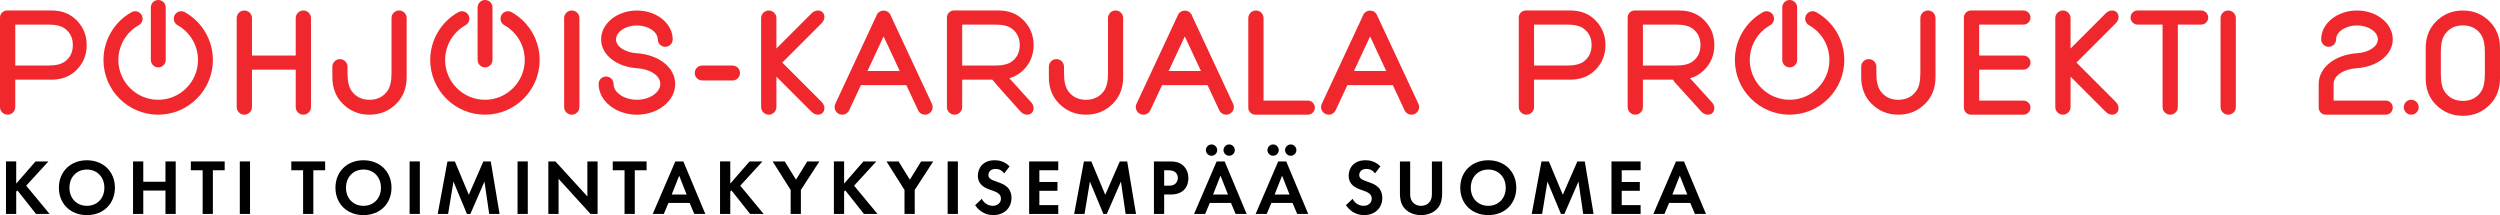
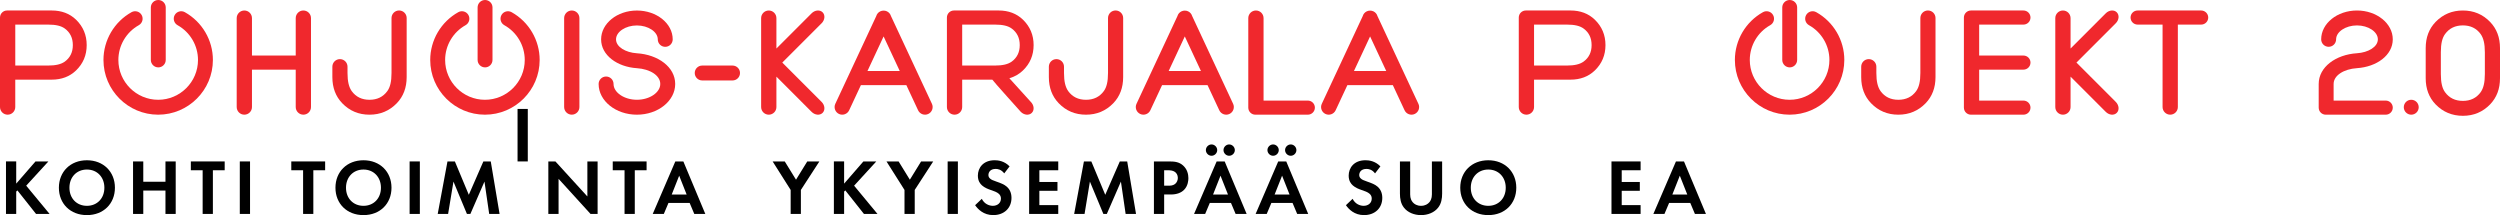
<svg xmlns="http://www.w3.org/2000/svg" id="uuid-88ef861b-bd9b-4750-9736-04395cc34b3d" data-name="Tekstit" viewBox="0 0 367.407 31.614">
  <g>
    <g>
      <path d="M23.262,9.904c.604,0,1.095-.491,1.095-1.095V1.095c0-.604-.492-1.095-1.095-1.095s-1.095.491-1.095,1.095v7.713c0,.604.491,1.095,1.095,1.095" fill="#f0282d" />
      <path d="M27.165,1.791c-.527-.295-1.196-.106-1.491.422-.294.527-.105,1.196.422,1.49,1.852,1.035,3.002,2.993,3.002,5.11,0,3.226-2.625,5.851-5.851,5.851s-5.851-2.625-5.851-5.851c0-2.117,1.15-4.075,3.001-5.11.528-.295.717-.963.422-1.491-.295-.527-.963-.717-1.491-.421-2.543,1.421-4.123,4.112-4.123,7.022,0,4.434,3.607,8.041,8.041,8.041s8.041-3.607,8.041-8.041c0-2.91-1.58-5.601-4.123-7.022" fill="#f0282d" />
      <path d="M44.583,1.542c-.619,0-1.123.503-1.123,1.122v5.497h-6.43V2.665c0-.619-.503-1.122-1.122-1.122s-1.123.503-1.123,1.122v13.067c0,.619.504,1.122,1.123,1.122s1.122-.503,1.122-1.122v-5.497h6.43v5.497c0,.619.503,1.122,1.123,1.122.619,0,1.122-.503,1.122-1.122V2.665c0-.619-.503-1.122-1.122-1.122" fill="#f0282d" />
      <path d="M58.652,1.539c-.615,0-1.113.498-1.113,1.113h-0v8.069c0,1.286-.207,2.106-.621,2.673-.618.847-1.49,1.27-2.618,1.27-1.121,0-1.99-.424-2.608-1.27-.414-.586-.621-1.405-.621-2.673v-.92c0-.615-.498-1.113-1.113-1.113s-1.113.498-1.113,1.113v1.531c0,1.554.484,2.834,1.452,3.841,1.083,1.121,2.417,1.681,4.003,1.681s2.923-.56,4.013-1.681c.968-1.006,1.452-2.287,1.452-3.841V2.652c-0-.615-.498-1.113-1.113-1.113" fill="#f0282d" />
      <path d="M71.284,9.904c.604,0,1.095-.491,1.095-1.095V1.095c0-.604-.491-1.095-1.095-1.095s-1.095.491-1.095,1.095v7.713c0,.604.492,1.095,1.095,1.095" fill="#f0282d" />
      <path d="M75.186,1.791c-.527-.295-1.196-.106-1.491.422-.294.527-.105,1.196.422,1.49,1.851,1.035,3.002,2.993,3.002,5.11,0,3.226-2.625,5.851-5.851,5.851s-5.85-2.625-5.85-5.851c0-2.117,1.15-4.075,3.001-5.11.527-.295.717-.963.422-1.491-.295-.527-.963-.717-1.491-.421-2.543,1.421-4.123,4.112-4.123,7.022,0,4.434,3.607,8.041,8.041,8.041s8.041-3.607,8.041-8.041c0-2.91-1.58-5.601-4.123-7.022" fill="#f0282d" />
      <path d="M93.601,7.829c-1.66-.106-3.068-.936-3.068-2.044s1.405-2.044,3.068-2.044,3.068.936,3.068,2.044c0,.606.491,1.097,1.097,1.097s1.097-.491,1.097-1.097c0-2.337-2.36-4.237-5.261-4.237s-5.261,1.901-5.261,4.237,2.366,4.049,5.261,4.237c1.927.125,3.433,1.062,3.433,2.32s-1.572,2.319-3.433,2.319-3.433-1.062-3.433-2.319c0-.606-.491-1.097-1.097-1.097-.606,0-1.097.491-1.097,1.097,0,2.488,2.524,4.513,5.627,4.513s5.627-2.025,5.627-4.513-2.511-4.313-5.627-4.513" fill="#f0282d" />
      <path d="M107.659,9.634h-4.463c-.604,0-1.095.491-1.095,1.095s.492,1.095,1.095,1.095h4.463c.604,0,1.095-.491,1.095-1.095s-.492-1.095-1.095-1.095" fill="#f0282d" />
      <path d="M84.031,1.542c-.619,0-1.123.503-1.123,1.122v13.067c0,.619.503,1.122,1.123,1.122.619,0,1.122-.503,1.122-1.122V2.665c0-.619-.503-1.122-1.122-1.122" fill="#f0282d" />
      <path d="M120.746,3.42c.486-.486.551-1.207.146-1.612-.405-.404-1.126-.339-1.612.146,0,0-0,0-0.0 0l-5.177,5.177V2.665c0-.619-.503-1.122-1.122-1.122s-1.123.503-1.123,1.122v13.067c0,.619.504,1.123,1.123,1.123s1.122-.504,1.122-1.123v-4.467l5.177,5.177 0.0 0c.486.485,1.207.551,1.612.146.405-.405.339-1.126-.146-1.612,0,0,0-0-0-0l-5.779-5.779,5.779-5.779 0-0" fill="#f0282d" />
      <path d="M127.485,10.437l2.372-5.083,2.373,5.083h-4.745ZM130.944,2.374c-.086-.302-.297-.567-.603-.71-.157-.073-.321-.105-.483-.104-.162-.002-.327.031-.483.104-.306.143-.517.408-.603.71l-6.013,12.883c-.262.561-.019,1.23.542,1.492.561.262,1.23.019,1.492-.542l1.726-3.697h6.679l1.726,3.697c.262.561.931.804,1.492.542.561-.262.804-.931.542-1.492l-6.013-12.883Z" fill="#f0282d" />
      <path d="M163.95,1.539c-.615,0-1.113.498-1.113,1.113v8.069c0,1.286-.207,2.106-.621,2.673-.618.847-1.49,1.27-2.618,1.27-1.121,0-1.99-.424-2.608-1.27-.414-.586-.621-1.405-.621-2.673v-.92c0-.615-.498-1.113-1.113-1.113s-1.113.498-1.113,1.113v1.531c0,1.554.484,2.834,1.452,3.841,1.083,1.121,2.417,1.681,4.003,1.681s2.924-.56,4.013-1.681c.968-1.006,1.452-2.287,1.452-3.841V2.652c-0-.615-.498-1.113-1.113-1.113" fill="#f0282d" />
      <path d="M171.749,10.437l2.372-5.083,2.373,5.083h-4.745ZM175.208,2.374c-.086-.302-.297-.567-.603-.71-.157-.073-.321-.105-.483-.104-.162-.002-.327.031-.483.104-.306.143-.517.408-.603.71l-6.013,12.883c-.262.561-.019,1.23.542,1.492.561.262,1.23.019,1.492-.542l1.726-3.697h6.679l1.726,3.697c.262.561.931.804,1.492.542.561-.262.804-.931.542-1.492l-6.013-12.883Z" fill="#f0282d" />
      <path d="M192.203,14.782h-6.507V2.664c0-.619-.503-1.122-1.122-1.122s-1.123.503-1.123,1.122c0,0,0,13.14 0,13.154,0,.572.464,1.036,1.036,1.036h7.715c.572,0,1.036-.464,1.036-1.036s-.464-1.036-1.036-1.036" fill="#f0282d" />
      <path d="M198.98,10.437l2.373-5.083,2.373,5.083h-4.745ZM208.452,15.257l-6.013-12.883c-.086-.302-.297-.567-.603-.71-.156-.073-.321-.105-.483-.104-.162-.002-.327.031-.483.104-.306.143-.517.408-.603.71l-6.013,12.883c-.262.561-.019,1.23.542,1.492.561.262,1.23.019,1.492-.542l1.726-3.697h6.679l1.726,3.697c.262.561.931.804,1.492.542.561-.262.804-.931.542-1.492" fill="#f0282d" />
      <path d="M9.521,9.056c-.545.385-1.308.578-2.487.578H2.245V3.614h4.789c1.198,0,1.96.193,2.487.578.788.575,1.183,1.387,1.183,2.437,0,1.043-.394,1.852-1.183,2.427M7.603,1.542H1.036C.464,1.542 0,2.006 0,2.578c0,.014.002.027.002.041-0.0.016-.002.031-.002.046v13.067c0,.619.503,1.122,1.122,1.122s1.122-.503,1.122-1.122v-4.026h5.358c1.446,0,2.638-.451,3.574-1.352,1.044-1.008,1.565-2.25,1.565-3.726s-.522-2.721-1.565-3.735c-.936-.901-2.128-1.352-3.574-1.352" fill="#f0282d" />
      <path d="M148.681,9.056c-.545.385-1.308.578-2.487.578h-4.789V3.614h4.789c1.197,0,1.96.193,2.487.578.788.575,1.183,1.387,1.183,2.437,0,1.043-.394,1.853-1.183,2.427M151.903,6.628c0-1.476-.522-2.721-1.565-3.735-.936-.901-2.128-1.352-3.575-1.352h-6.567c-.572 0-1.036.464-1.036,1.036,0,.014-0,13.154-0,13.154,0,.619.503,1.123,1.123,1.123.619,0,1.122-.504,1.122-1.123v-4.026h4.429c.069.161,4.191,4.737,4.191,4.737v0c.486.485,1.207.551,1.612.146.405-.405.339-1.126-.146-1.612,0,0,0-0-0-0l-3.152-3.478c.761-.214,1.428-.595,1.999-1.145,1.044-1.008,1.565-2.25,1.565-3.726" fill="#f0282d" />
    </g>
    <g>
-       <path d="M241.449,9.634V3.614h4.789c1.198,0,1.96.193,2.487.578.788.575,1.183,1.387,1.183,2.437,0,1.043-.394,1.852-1.183,2.427-.545.385-1.308.578-2.487.578h-4.789ZM251.535,14.977h0l-3.152-3.478c.761-.214,1.428-.595,1.999-1.145,1.043-1.008,1.565-2.25,1.565-3.726s-.522-2.721-1.565-3.735c-.936-.901-2.128-1.352-3.574-1.352h-6.567c-.572,0-1.036.463-1.036,1.036,0,.014-0,13.154-0,13.154,0,.619.503,1.122,1.122,1.122s1.122-.503,1.122-1.122v-4.027h4.429c.069.161.171.316.307.452l3.884,4.285h0c.486.486,1.207.551,1.612.146.405-.405.339-1.126-.146-1.612h-0" fill="#f0282d" />
      <path d="M232.724,9.056c-.545.385-1.308.578-2.487.578h-4.789V3.614h4.789c1.198,0,1.96.193,2.487.578.788.575,1.183,1.387,1.183,2.437,0,1.043-.394,1.852-1.183,2.427M230.805,1.542h-6.567c-.572,0-1.035.464-1.035,1.036,0,.014-0,13.154-0,13.154,0,.619.503,1.122,1.123,1.122.619,0,1.122-.503,1.122-1.122v-4.026h5.358c1.446,0,2.638-.451,3.575-1.352,1.043-1.008,1.565-2.25,1.565-3.726s-.522-2.721-1.565-3.735c-.937-.901-2.128-1.352-3.575-1.352" fill="#f0282d" />
      <path d="M263.02,9.904c.604,0,1.095-.491,1.095-1.095V1.095c0-.604-.491-1.095-1.095-1.095s-1.095.491-1.095,1.095v7.713c0,.604.492,1.095,1.095,1.095" fill="#f0282d" />
      <path d="M266.923,1.791c-.527-.295-1.196-.106-1.491.422-.294.527-.105,1.196.422,1.49,1.852,1.035,3.002,2.993,3.002,5.11,0,3.226-2.625,5.851-5.851,5.851s-5.851-2.625-5.851-5.851c0-2.117,1.15-4.075,3.001-5.11.528-.295.717-.963.422-1.491-.295-.527-.963-.717-1.491-.421-2.543,1.421-4.123,4.112-4.123,7.022,0,4.434,3.607,8.041,8.041,8.041s8.041-3.607,8.041-8.041c0-2.91-1.58-5.601-4.123-7.022" fill="#f0282d" />
      <path d="M283.335,1.539c-.615,0-1.113.498-1.113,1.113v8.069c0,1.286-.207,2.106-.621,2.673-.618.847-1.49,1.27-2.618,1.27-1.121,0-1.99-.424-2.608-1.27-.414-.586-.621-1.405-.621-2.673v-.92c0-.615-.498-1.113-1.113-1.113s-1.113.498-1.113,1.113v1.531c0,1.554.484,2.834,1.452,3.841,1.083,1.121,2.417,1.681,4.003,1.681s2.923-.56,4.013-1.681c.968-1.006,1.452-2.287,1.452-3.841V2.652c0-.615-.498-1.113-1.113-1.113" fill="#f0282d" />
      <path d="M310.939,3.42c.486-.486.551-1.207.146-1.612-.405-.405-1.126-.339-1.612.146,0,0-0,0-0.0 0l-5.177,5.177V2.665c0-.619-.504-1.122-1.122-1.122s-1.123.503-1.123,1.122v13.067c0,.619.504,1.123,1.123,1.123s1.122-.504,1.122-1.123v-4.467l5.177,5.177 0.0 0c.486.485,1.207.551,1.612.146.405-.405.339-1.126-.146-1.612,0,0,0-0-0-0l-5.779-5.779,5.779-5.779 0-0" fill="#f0282d" />
      <path d="M323.49,1.542h-9.34c-.573,0-1.036.464-1.036,1.036s.464,1.036,1.036,1.036h3.668v12.117c0,.619.504,1.122,1.123,1.122s1.122-.503,1.122-1.122V3.615h3.427c.572,0,1.036-.464,1.036-1.036s-.464-1.036-1.036-1.036" fill="#f0282d" />
-       <path d="M327.464,1.542c-.619,0-1.123.503-1.123,1.122v13.067c0,.619.504,1.122,1.123,1.122s1.122-.503,1.122-1.122V2.665c0-.619-.503-1.122-1.122-1.122" fill="#f0282d" />
      <path d="M346.388,10.017c2.895-.189,5.261-1.901,5.261-4.237s-2.36-4.237-5.261-4.237-5.261,1.901-5.261,4.237c0,.606.491,1.097,1.097,1.097s1.097-.491,1.097-1.097c0-1.108,1.405-2.044,3.068-2.044s3.068.936,3.068,2.044-1.408,1.938-3.068,2.044c-3.116.2-5.627,2.025-5.627,4.513v3.482c0,.572.464,1.036,1.036,1.036h8.815c.572,0,1.036-.464,1.036-1.036s-.464-1.036-1.036-1.036h-7.658v-2.445c0-1.257,1.506-2.194,3.433-2.32" fill="#f0282d" />
      <path d="M354.364,14.662c-.606,0-1.096.491-1.096,1.096s.491,1.097,1.096,1.097,1.096-.491,1.096-1.097-.491-1.096-1.096-1.096" fill="#f0282d" />
      <path d="M365.182,10.883c0,1.268-.207,2.087-.621,2.673-.618.847-1.487,1.271-2.608,1.271-1.127,0-2-.424-2.618-1.271-.414-.567-.621-1.386-.621-2.673v-3.208c0-1.286.207-2.106.621-2.673.618-.847,1.49-1.27,2.618-1.27,1.121,0,1.99.424,2.608,1.27.414.586.621,1.405.621,2.673v3.208ZM365.955,3.224c-1.083-1.121-2.417-1.681-4.003-1.681s-2.923.56-4.013,1.681c-.968,1.006-1.452,2.287-1.452,3.841v4.431c0,1.554.484,2.834,1.452,3.841,1.089,1.121,2.427,1.682,4.013,1.682s2.92-.56,4.003-1.682c.968-1.006,1.452-2.286,1.452-3.841v-4.431c0-1.554-.484-2.834-1.452-3.841" fill="#f0282d" />
      <path d="M297.371,3.615h0c.572,0,1.036-.464,1.036-1.036s-.464-1.036-1.036-1.036h-7.715c-.572,0-1.036.464-1.036,1.036v13.24c0,.572.464,1.036,1.036,1.036h7.715c.572,0,1.036-.464,1.036-1.036s-.464-1.036-1.036-1.036h-6.507v-4.547h6.507c.572,0,1.036-.464,1.036-1.036s-.464-1.036-1.036-1.036h-6.507V3.615h6.507Z" fill="#f0282d" />
    </g>
  </g>
  <g>
    <path d="M2.383,26.987l2.833-3.262h1.897l-3.262,3.562,3.435,4.152h-1.989l-2.741-3.458-.173.173v3.285H.879v-7.715h1.504v3.262Z" />
    <path d="M16.89,27.588c0,2.348-1.689,4.025-4.118,4.025s-4.118-1.678-4.118-4.025,1.689-4.036,4.118-4.036,4.118,1.688,4.118,4.036ZM15.34,27.588c0-1.562-1.065-2.672-2.568-2.672s-2.568,1.11-2.568,2.672,1.065,2.66,2.568,2.66,2.568-1.099,2.568-2.66Z" />
    <path d="M21.057,26.71h3.261v-2.984h1.504v7.715h-1.504v-3.436h-3.261v3.436h-1.504v-7.715h1.504v2.984Z" />
    <path d="M31.285,25.021v6.419h-1.504v-6.419h-1.735v-1.296h4.974v1.296h-1.735Z" />
    <path d="M36.746,23.725v7.715h-1.504v-7.715h1.504Z" />
    <path d="M46.048,25.021v6.419h-1.504v-6.419h-1.735v-1.296h4.974v1.296h-1.735Z" />
    <path d="M57.535,27.588c0,2.348-1.689,4.025-4.118,4.025s-4.118-1.678-4.118-4.025,1.689-4.036,4.118-4.036,4.118,1.688,4.118,4.036ZM55.985,27.588c0-1.562-1.065-2.672-2.568-2.672s-2.568,1.11-2.568,2.672,1.065,2.66,2.568,2.66,2.568-1.099,2.568-2.66Z" />
    <path d="M61.702,23.725v7.715h-1.504v-7.715h1.504Z" />
    <path d="M65.763,23.725h1.087l2.047,4.904,2.14-4.904h1.087l1.295,7.715h-1.526l-.694-4.754-2.07,4.754h-.509l-1.978-4.754-.786,4.754h-1.527l1.434-7.715Z" />
-     <path d="M77.565,23.725v7.715h-1.504v-7.715h1.504Z" />
+     <path d="M77.565,23.725h-1.504v-7.715h1.504Z" />
    <path d="M80.585,31.44v-7.715h1.041l4.696,5.147v-5.147h1.504v7.715h-1.041l-4.696-5.158v5.158h-1.504Z" />
    <path d="M93.289,25.021v6.419h-1.504v-6.419h-1.735v-1.296h4.974v1.296h-1.735Z" />
    <path d="M101.352,29.821h-3.111l-.683,1.619h-1.631l3.32-7.715h1.18l3.227,7.715h-1.62l-.682-1.619ZM100.913,28.594l-1.099-2.775-1.099,2.775h2.198Z" />
-     <path d="M107.323,26.987l2.833-3.262h1.897l-3.262,3.562,3.435,4.152h-1.989l-2.741-3.458-.173.173v3.285h-1.504v-7.715h1.504v3.262Z" />
    <path d="M116.197,27.913l-2.648-4.188h1.781l1.654,2.684,1.654-2.684h1.781l-2.718,4.188v3.527h-1.503v-3.527Z" />
    <path d="M124.054,26.987l2.833-3.262h1.897l-3.262,3.562,3.435,4.152h-1.989l-2.741-3.458-.173.173v3.285h-1.504v-7.715h1.504v3.262Z" />
    <path d="M132.928,27.913l-2.648-4.188h1.781l1.654,2.684,1.654-2.684h1.781l-2.718,4.188v3.527h-1.503v-3.527Z" />
    <path d="M140.773,23.725v7.715h-1.504v-7.715h1.504Z" />
    <path d="M147.587,25.483c-.451-.601-.983-.659-1.261-.659-.81,0-1.064.51-1.064.902,0,.185.058.358.243.52.185.174.44.267.925.44.602.208,1.168.417,1.562.775.347.312.659.833.659,1.619,0,1.504-1.087,2.533-2.684,2.533-1.422,0-2.255-.868-2.66-1.458l.983-.936c.37.752,1.076,1.029,1.619,1.029.683,0,1.191-.416,1.191-1.065,0-.277-.093-.497-.301-.693-.289-.267-.752-.417-1.191-.567-.405-.139-.891-.323-1.284-.67-.254-.22-.613-.648-.613-1.435,0-1.134.764-2.267,2.476-2.267.485,0,1.399.092,2.186.901l-.787,1.029Z" />
    <path d="M155.524,25.021h-2.776v1.723h2.66v1.296h-2.66v2.104h2.776v1.296h-4.28v-7.715h4.28v1.296Z" />
    <path d="M159.297,23.725h1.087l2.047,4.904,2.14-4.904h1.087l1.295,7.715h-1.526l-.694-4.754-2.07,4.754h-.509l-1.978-4.754-.786,4.754h-1.527l1.434-7.715Z" />
    <path d="M171.827,23.725c.867,0,1.469.093,2.036.59.625.556.786,1.308.786,1.862,0,.301-.046,1.134-.636,1.724-.428.428-1.065.683-1.955.683h-.971v2.856h-1.504v-7.715h2.244ZM171.087,27.288h.613c.289,0,.659,0,.983-.243.277-.22.416-.566.416-.901,0-.429-.208-.718-.428-.88-.312-.22-.706-.242-1.064-.242h-.52v2.267Z" />
    <path d="M180.908,29.821h-3.111l-.683,1.619h-1.631l3.32-7.715h1.18l3.227,7.715h-1.62l-.682-1.619ZM178.051,21.227c.451,0,.833.382.833.833s-.381.832-.833.832-.833-.381-.833-.832.381-.833.833-.833ZM180.469,28.594l-1.099-2.775-1.099,2.775h2.198ZM180.642,21.227c.451,0,.833.382.833.833s-.381.832-.833.832-.833-.381-.833-.832.381-.833.833-.833Z" />
    <path d="M189.956,29.821h-3.111l-.683,1.619h-1.631l3.32-7.715h1.18l3.227,7.715h-1.62l-.682-1.619ZM187.099,21.227c.451,0,.833.382.833.833s-.381.832-.833.832-.833-.381-.833-.832.381-.833.833-.833ZM189.517,28.594l-1.099-2.775-1.099,2.775h2.198ZM189.69,21.227c.451,0,.833.382.833.833s-.381.832-.833.832-.833-.381-.833-.832.381-.833.833-.833Z" />
    <path d="M202.082,25.483c-.451-.601-.983-.659-1.261-.659-.81,0-1.064.51-1.064.902,0,.185.058.358.243.52.185.174.44.267.925.44.602.208,1.168.417,1.562.775.347.312.659.833.659,1.619,0,1.504-1.087,2.533-2.683,2.533-1.423,0-2.256-.868-2.661-1.458l.983-.936c.37.752,1.076,1.029,1.619,1.029.683,0,1.191-.416,1.191-1.065,0-.277-.093-.497-.301-.693-.289-.267-.752-.417-1.191-.567-.405-.139-.891-.323-1.284-.67-.254-.22-.613-.648-.613-1.435,0-1.134.764-2.267,2.476-2.267.485,0,1.399.092,2.186.901l-.786,1.029Z" />
    <path d="M207.243,23.725v4.847c0,.59.196.948.37,1.145.22.267.625.532,1.226.532.602,0,1.006-.266,1.226-.532.174-.196.37-.555.37-1.145v-4.847h1.504v4.719c0,.73-.116,1.47-.579,2.06-.555.729-1.526,1.11-2.522,1.11s-1.966-.382-2.521-1.11c-.463-.59-.579-1.33-.579-2.06v-4.719h1.504Z" />
    <path d="M222.838,27.588c0,2.348-1.689,4.025-4.118,4.025s-4.118-1.678-4.118-4.025,1.689-4.036,4.118-4.036,4.118,1.688,4.118,4.036ZM221.288,27.588c0-1.562-1.065-2.672-2.568-2.672s-2.568,1.11-2.568,2.672,1.065,2.66,2.568,2.66,2.568-1.099,2.568-2.66Z" />
-     <path d="M226.542,23.725h1.087l2.047,4.904,2.14-4.904h1.087l1.295,7.715h-1.527l-.694-4.754-2.07,4.754h-.509l-1.978-4.754-.786,4.754h-1.527l1.434-7.715Z" />
    <path d="M241.108,25.021h-2.776v1.723h2.66v1.296h-2.66v2.104h2.776v1.296h-4.28v-7.715h4.28v1.296Z" />
    <path d="M248.408,29.821h-3.111l-.683,1.619h-1.631l3.32-7.715h1.18l3.227,7.715h-1.62l-.682-1.619ZM247.969,28.594l-1.099-2.775-1.099,2.775h2.198Z" />
  </g>
</svg>